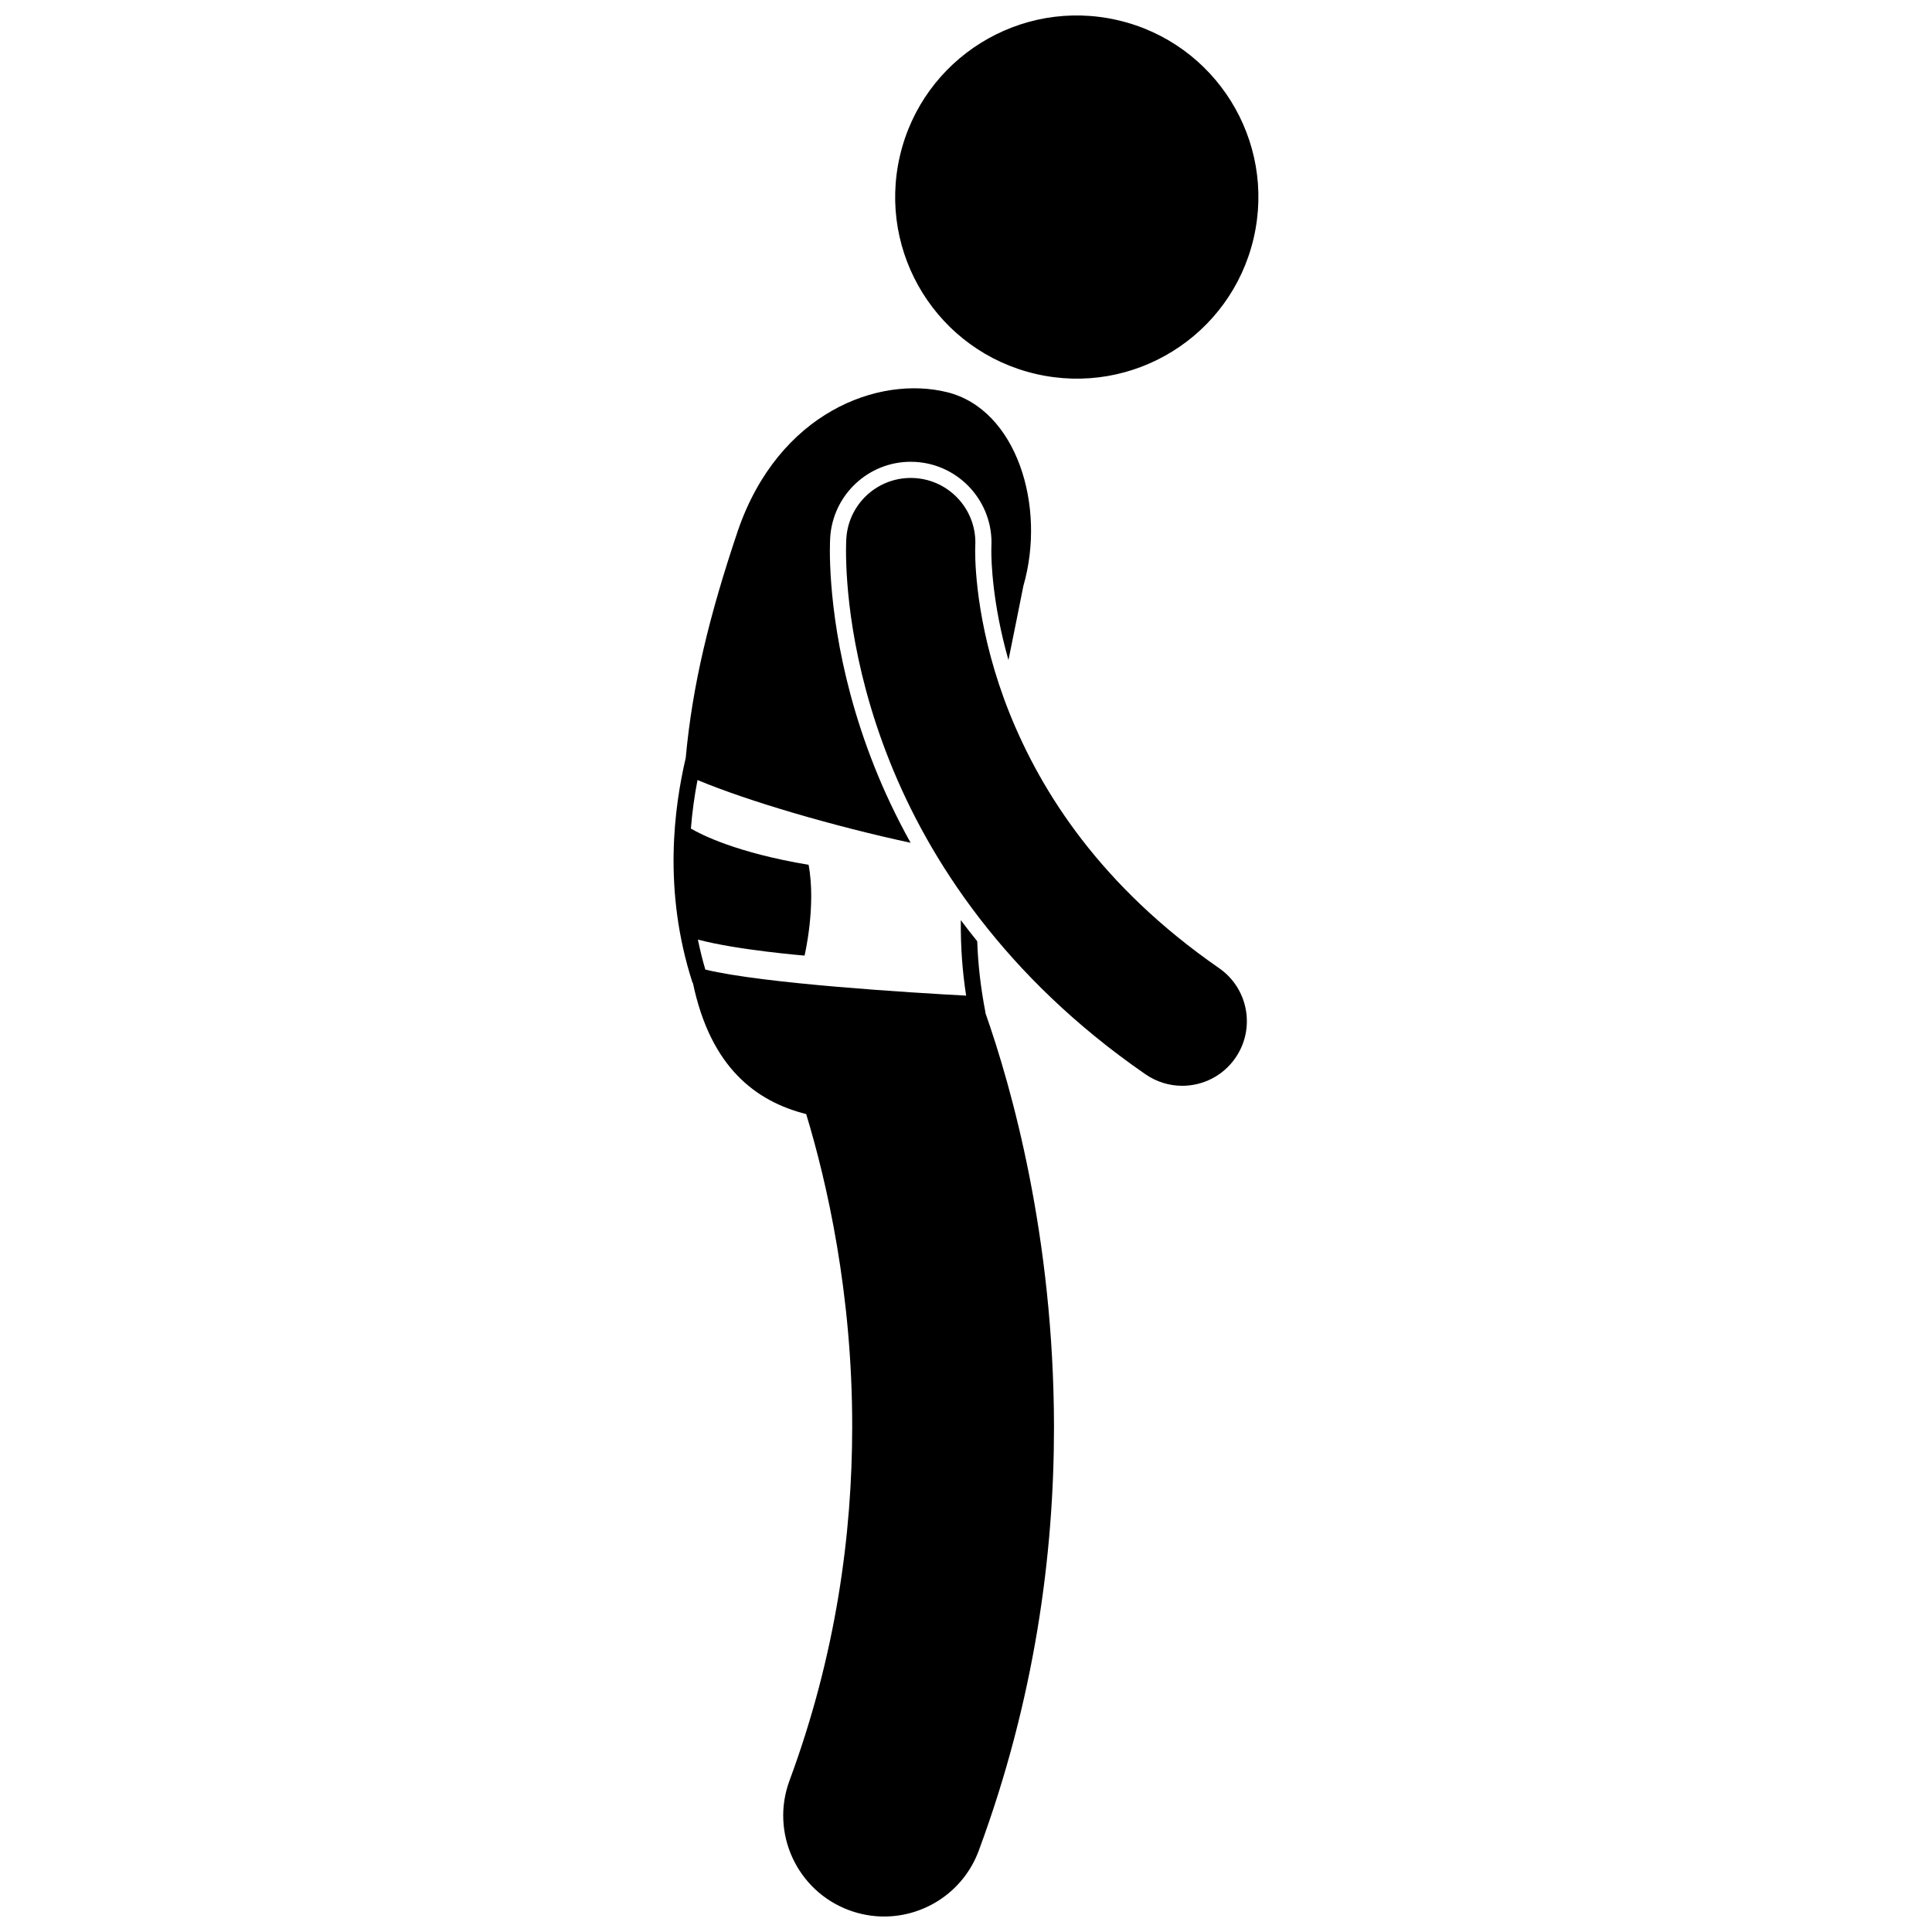
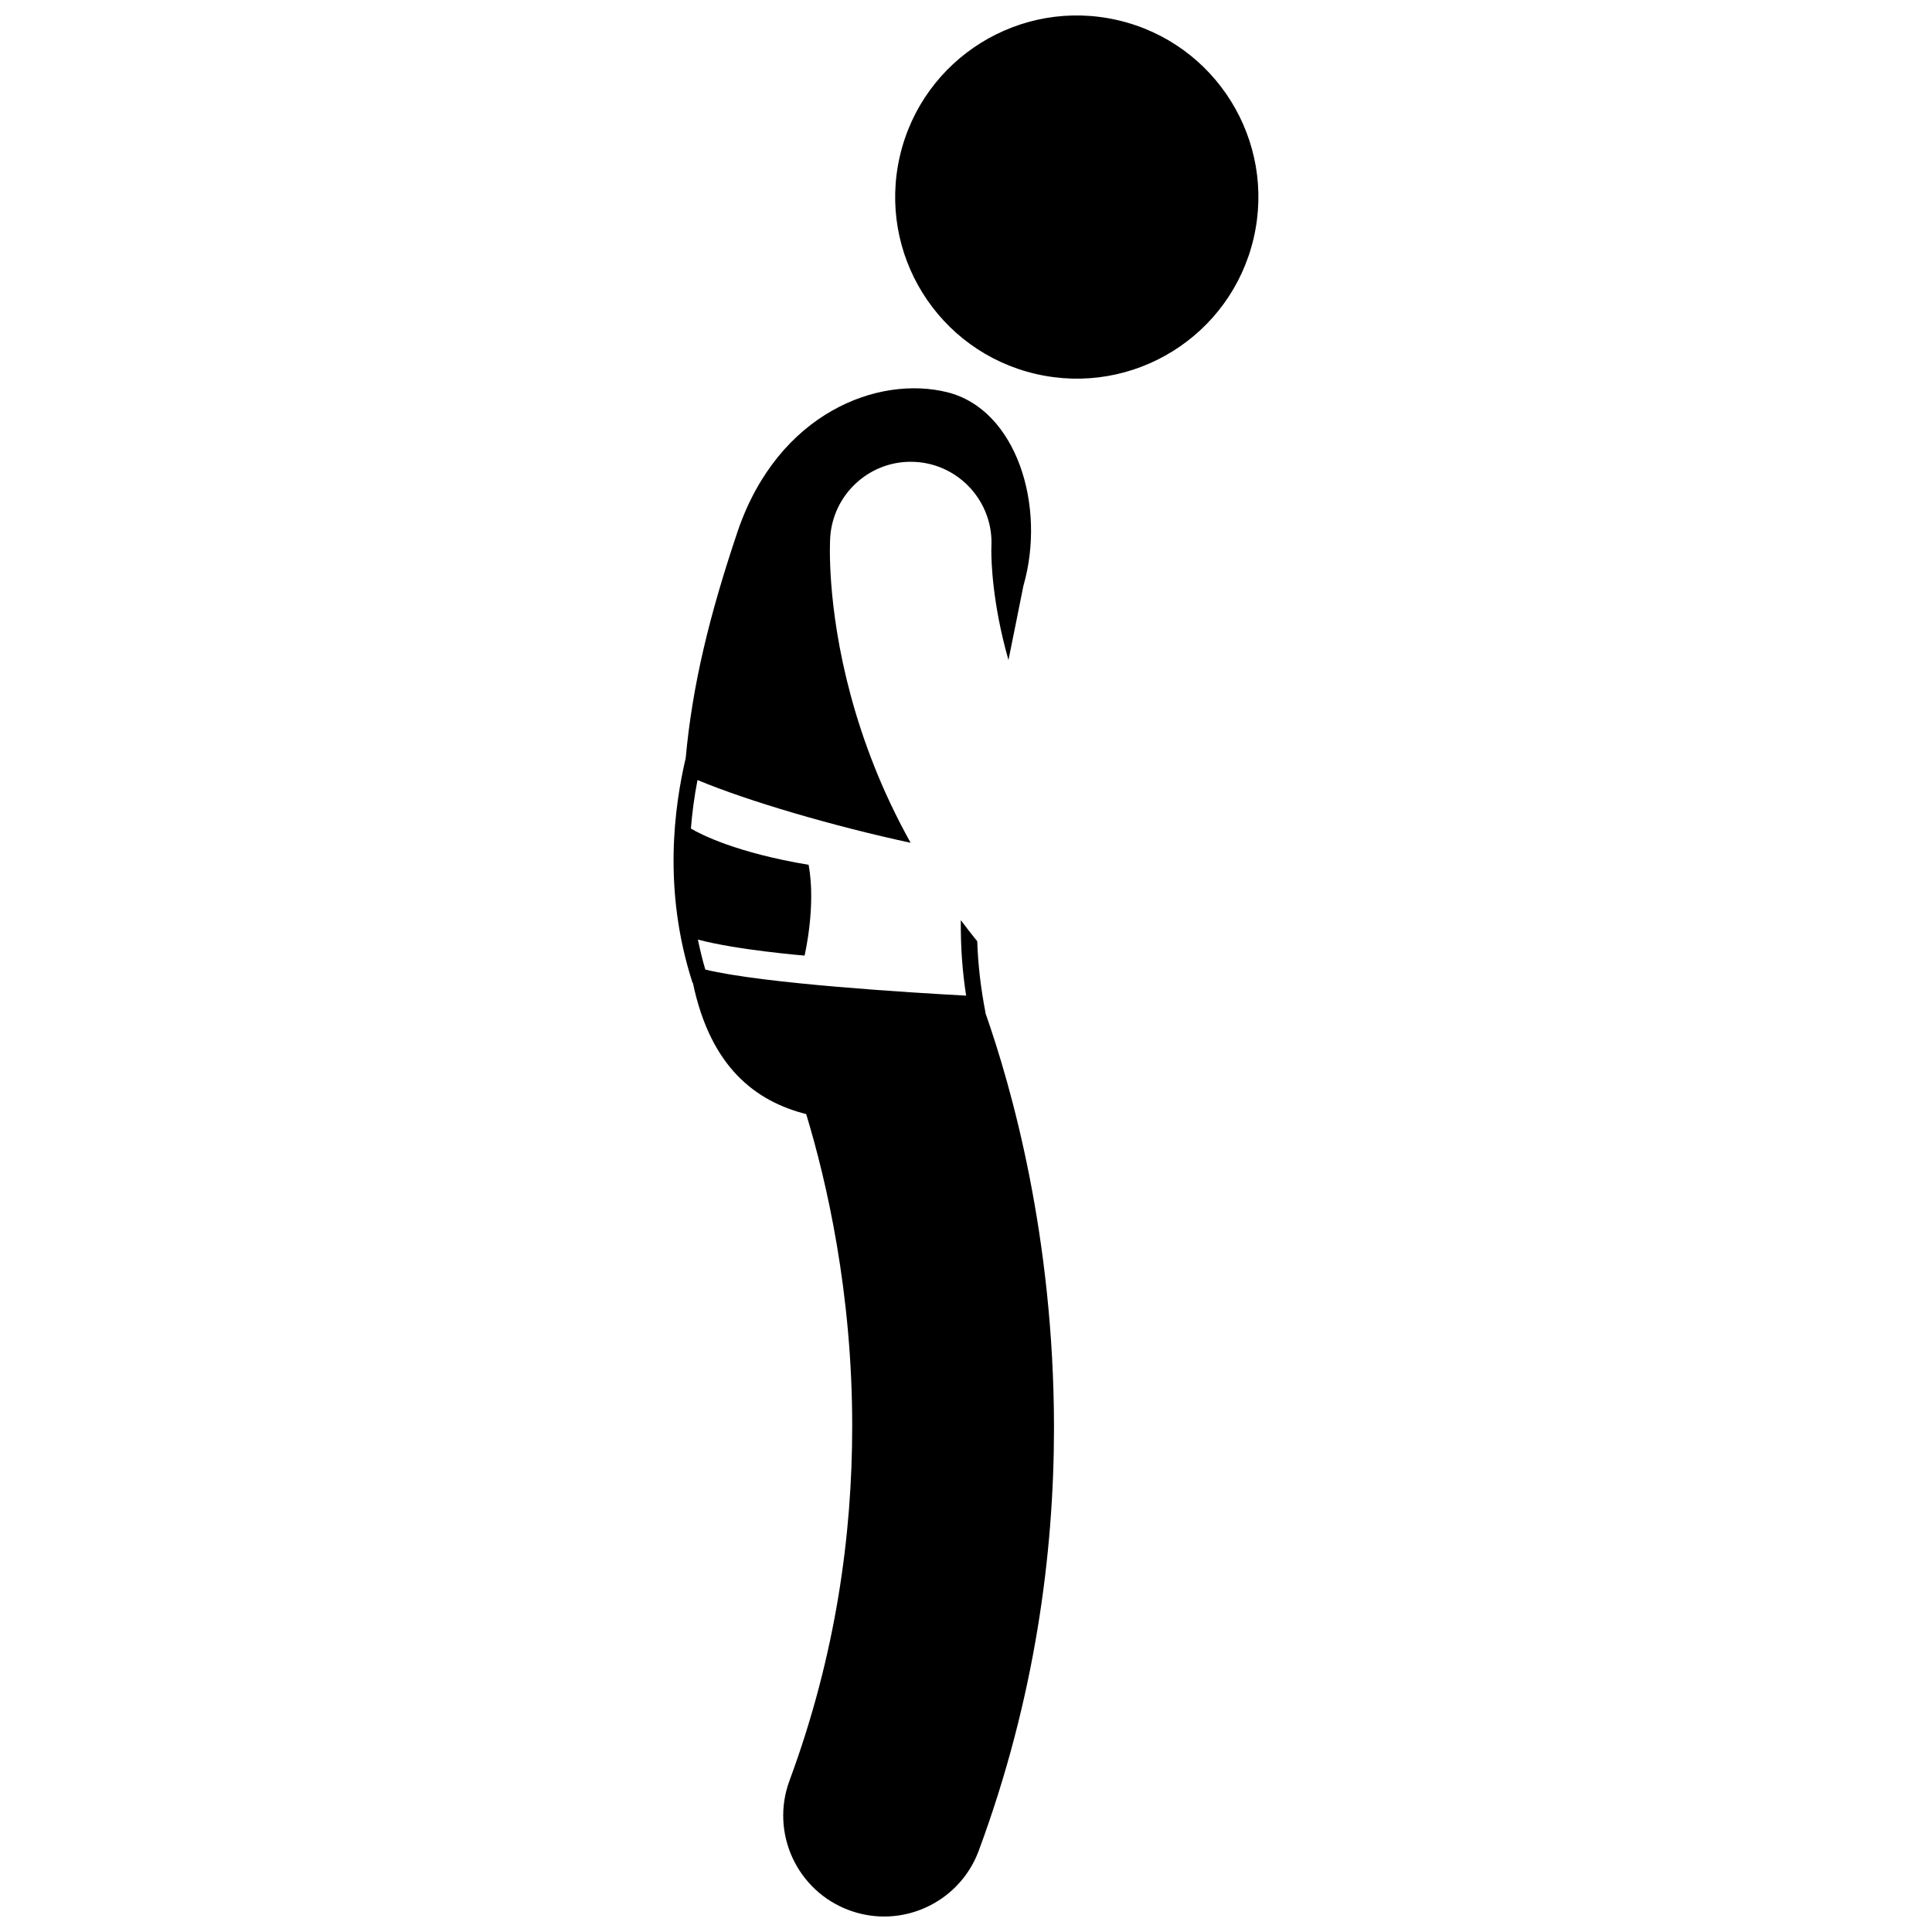
<svg xmlns="http://www.w3.org/2000/svg" width="800px" height="800px" version="1.1" viewBox="144 144 512 512">
  <defs>
    <clipPath id="b">
      <path d="m381 148.09h97v96.906h-97z" />
    </clipPath>
    <clipPath id="a">
      <path d="m322 246h102v405.9h-102z" />
    </clipPath>
  </defs>
  <g clip-path="url(#b)">
    <path d="m440.27 149.36c25.887 6.027 41.984 31.898 35.957 57.777-6.027 25.883-31.898 41.977-57.781 35.949-25.887-6.027-41.984-31.895-35.957-57.777 6.027-25.879 31.898-41.977 57.781-35.949" />
  </g>
  <g clip-path="url(#a)">
    <path d="m327.54 404.46c0.027 0.008 0.059 0.016 0.086 0.023 4.688 22.453 16.73 31.395 30.023 34.762 5.445 17.941 12.242 47.477 12.191 82.914-0.004 28.277-4.231 60.27-16.609 93.699-5.129 13.852 1.938 29.234 15.789 34.367 3.062 1.133 6.195 1.672 9.281 1.672 10.871 0.004 21.086-6.676 25.082-17.461 14.883-40.184 19.941-78.676 19.938-112.27-0.059-50.449-11.215-89.922-18.195-109.77 0.008 0 0.047 0.004 0.047 0.004-1.273-6.598-1.973-12.613-2.195-18.957-1.516-1.871-2.969-3.738-4.352-5.594-0.055 7.188 0.406 13.473 1.41 20.004-14.336-0.773-53.637-3.16-69.117-6.906-0.781-2.621-1.41-5.277-1.973-7.953 10.312 2.769 28.27 4.25 28.27 4.25s3.121-13.102 1.07-24.066c-19.047-3.18-28.43-7.977-31.188-9.598 0.332-4.246 0.914-8.539 1.746-12.867 13.434 5.621 36.195 12.266 56.48 16.633-4.019-7.219-7.148-14.02-9.566-20.109-10.637-26.711-11.816-48.922-11.832-57.234 0-1.953 0.062-3.144 0.082-3.484 0.676-11.305 10.043-20.145 21.336-20.145 0.43 0 0.855 0.012 1.285 0.039 11.742 0.691 20.754 10.812 20.098 22.559-0.004 0.234-0.012 0.559-0.012 1.02-0.008 2.562 0.25 13.875 4.539 28.922 1.395-6.969 2.766-13.578 3.953-19.641 6.137-21.293-1.895-46.777-20.152-51.324-18.262-4.555-44.738 5.367-55.508 36.688-7.602 22.555-12.062 40.996-13.824 60.238-2.992 12.805-6.16 34.961 1.816 59.59z" />
  </g>
-   <path d="m402.45 288.87c0-0.051 0.004-0.094 0.004-0.125v-0.004c0.531-9.418-6.656-17.488-16.074-18.051-9.438-0.559-17.539 6.637-18.098 16.07-0.02 0.312-0.078 1.426-0.078 3.238 0.012 7.914 1.051 29.348 11.531 55.66 10.438 26.277 30.664 57.379 67.844 83.047 2.973 2.051 6.363 3.039 9.723 3.039 5.426 0 10.766-2.574 14.09-7.379 5.379-7.777 3.434-18.438-4.34-23.809-31.312-21.707-47.082-46.562-55.523-67.582-8.395-20.98-9.109-38.172-9.098-42.973 0-0.543 0.012-0.93 0.02-1.133z" />
</svg>